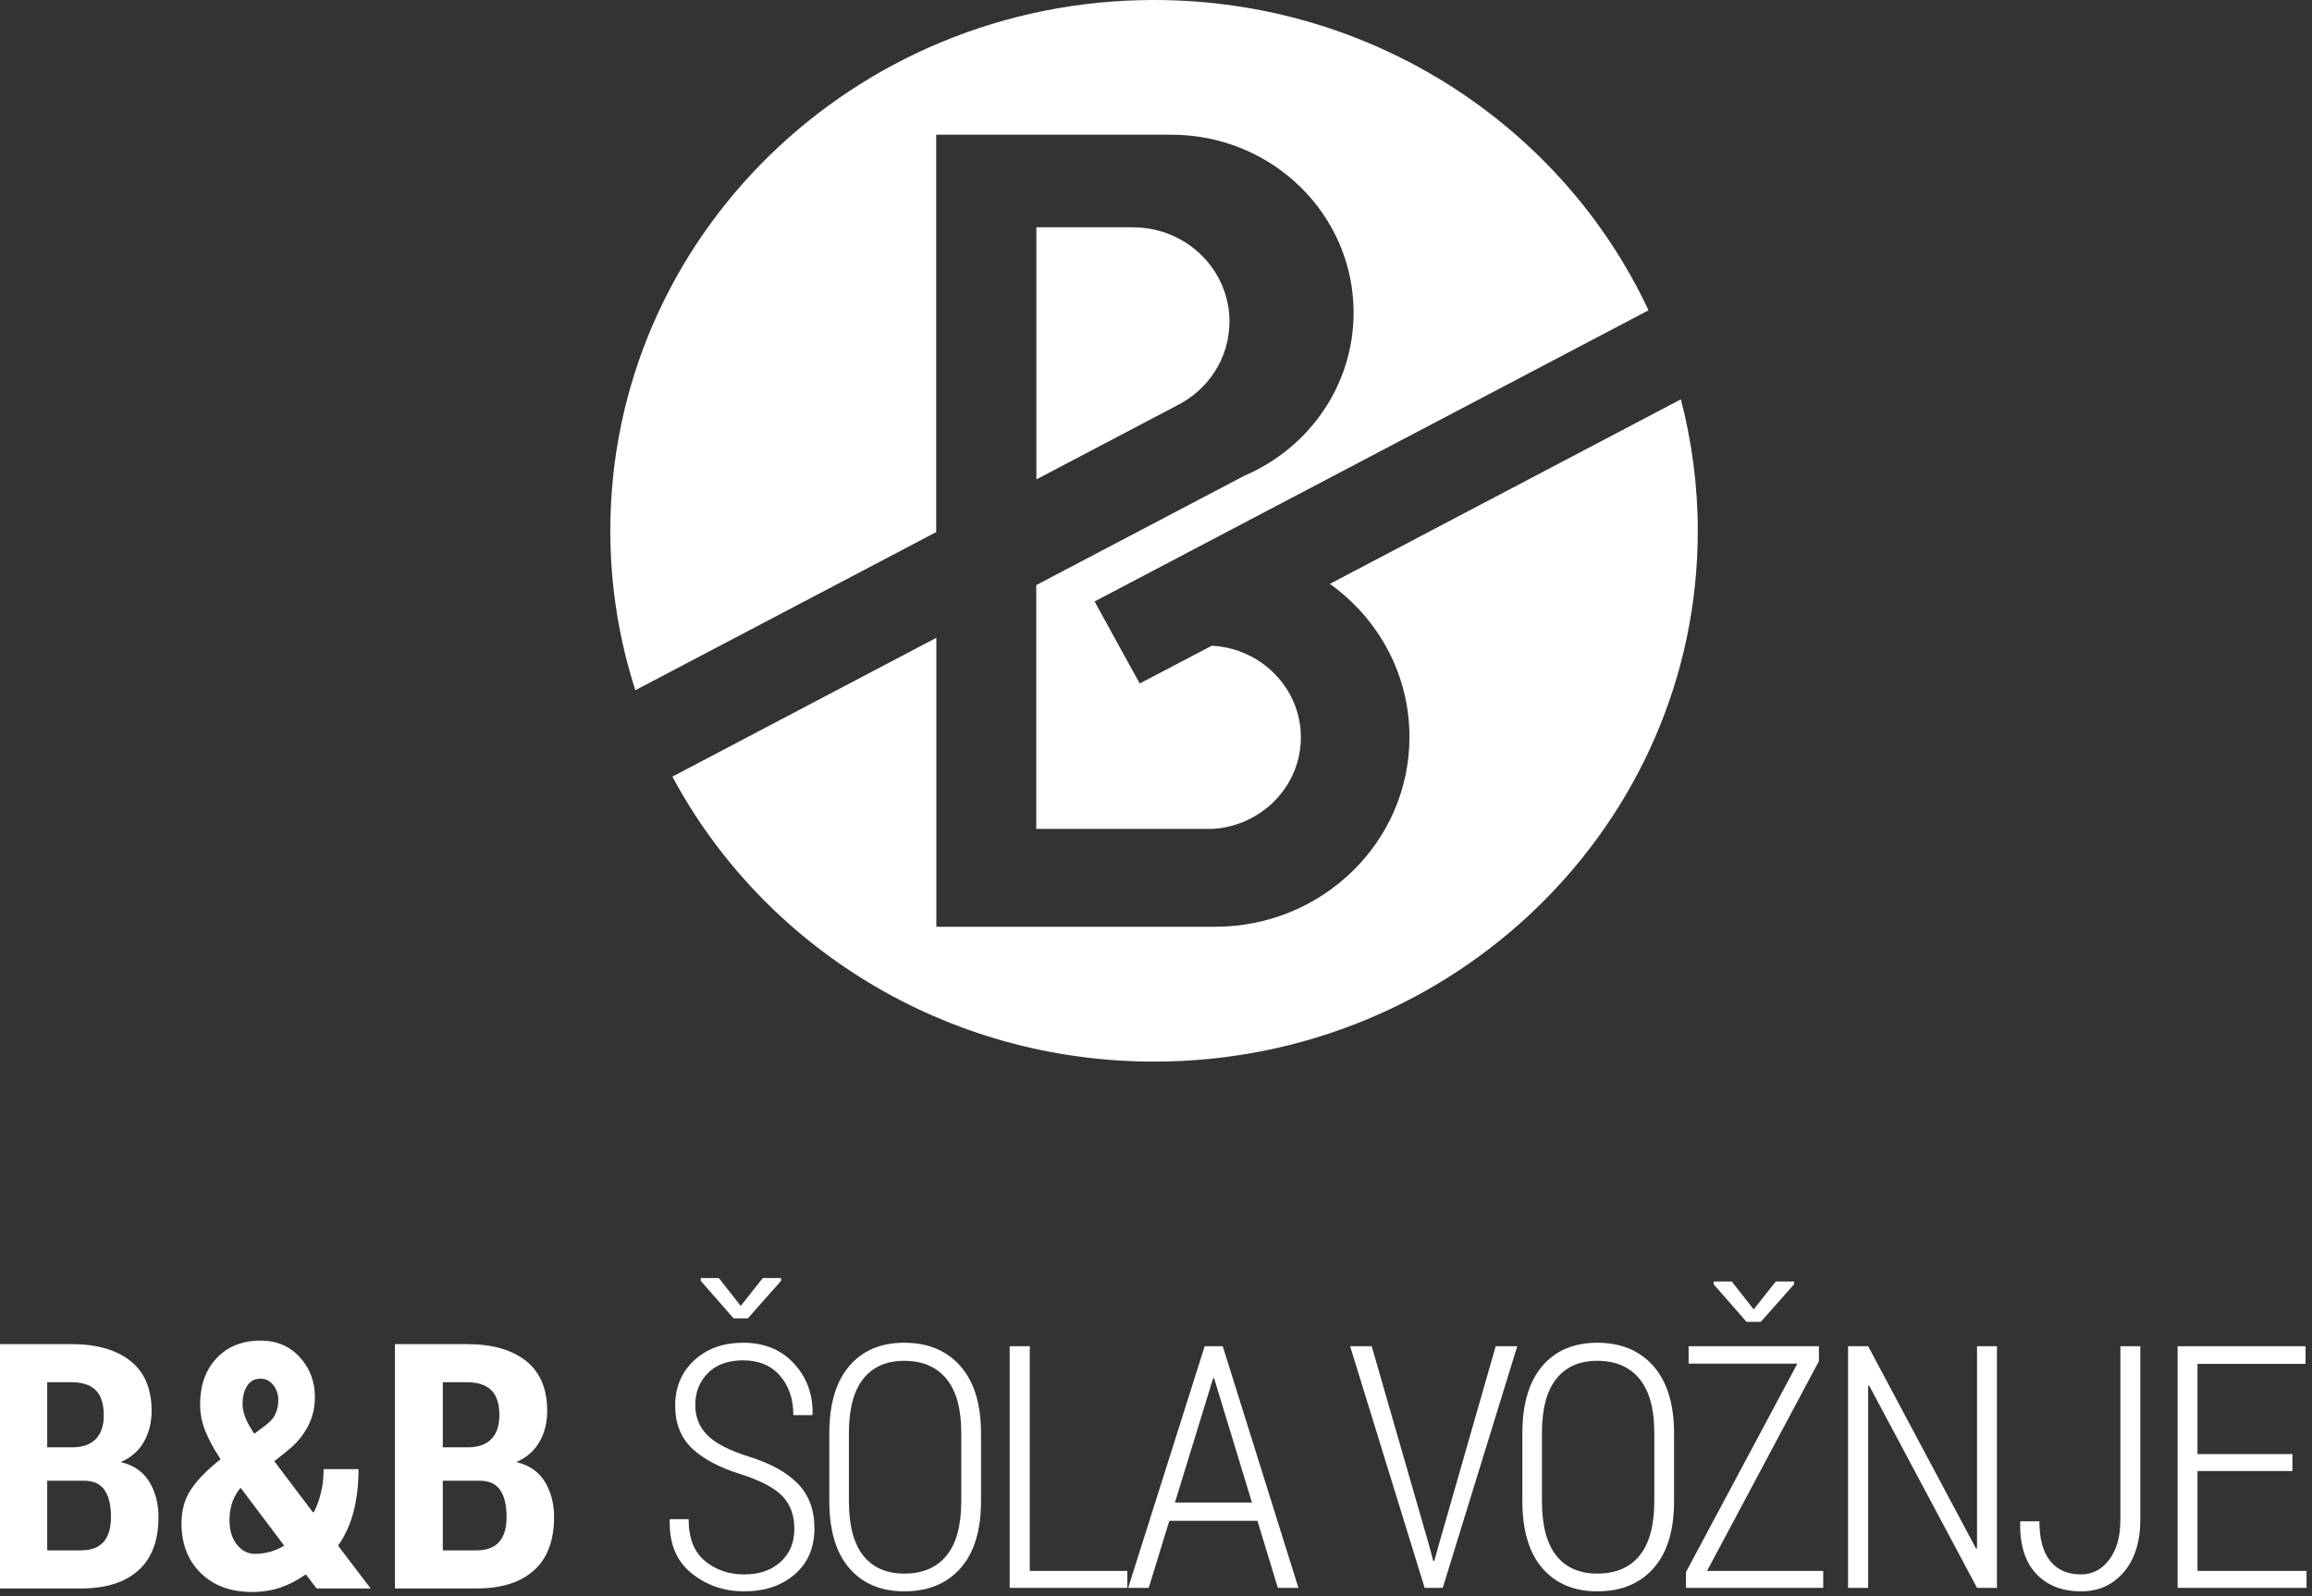
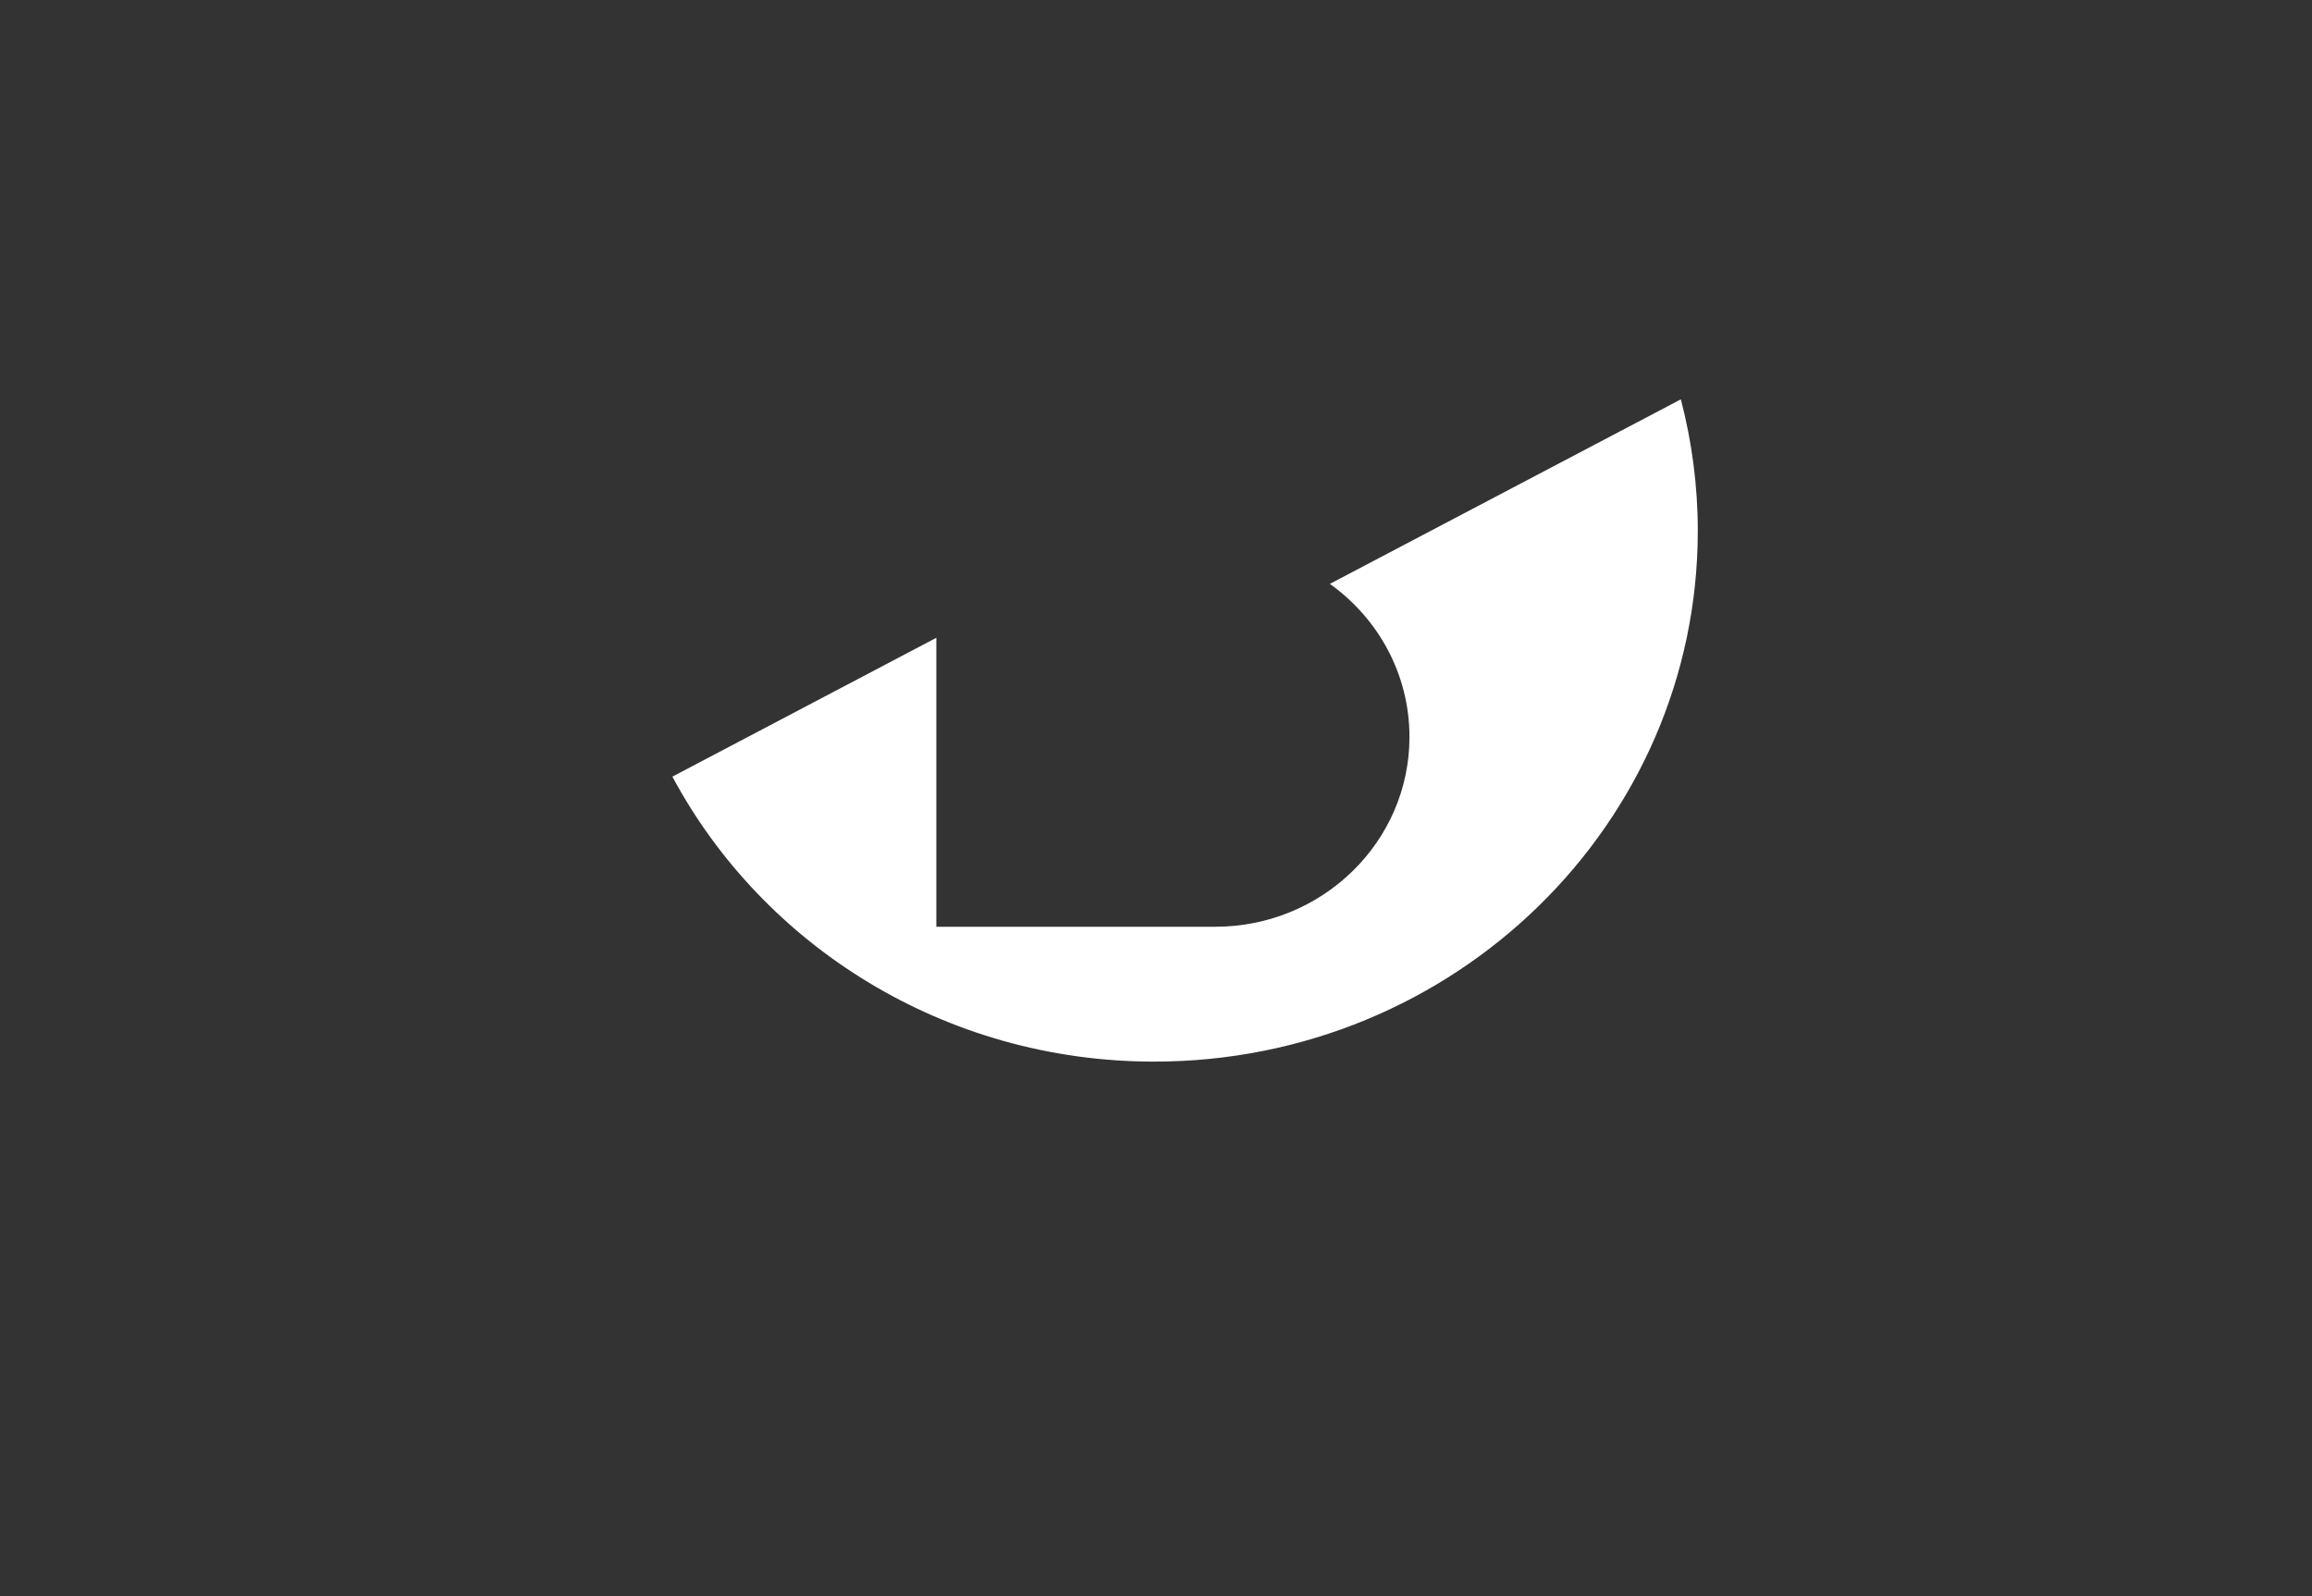
<svg xmlns="http://www.w3.org/2000/svg" width="100%" height="100%" viewBox="0 0 168 116" version="1.1" xml:space="preserve" style="fill-rule:evenodd;clip-rule:evenodd;stroke-linejoin:round;stroke-miterlimit:2;">
  <rect x="0" y="0" width="168" height="116" fill="#333333" stroke="none" />
  <g transform="matrix(1,0,0,1,-38.831,-0.399)">
    <g transform="matrix(1,0,0,1,-81.431,0)">
-       <path d="M205.82,29.849C208.07,28.709 209.6,26.419 209.6,23.769C209.6,20.009 206.5,16.959 202.66,16.919L195.57,16.919L195.57,35.239L205.82,29.849Z" style="fill:white;fill-rule:nonzero;" />
-       <path d="M188.29,10.189L205.38,10.189C212.7,10.189 218.62,15.979 218.62,23.119C218.62,28.419 215.36,32.969 210.69,34.969L195.56,42.919L195.56,60.639L208.38,60.639C211.96,60.419 214.79,57.519 214.79,53.979C214.79,50.439 211.92,47.499 208.31,47.329L203.08,50.069L201.59,47.369L199.8,44.109L207.16,40.239L240.05,22.949C233.82,9.639 220.07,0.399 204.11,0.399C182.3,0.399 164.61,17.669 164.61,38.969C164.61,43.009 165.25,46.899 166.43,50.559L188.29,39.069L188.29,10.189Z" style="fill:white;fill-rule:nonzero;" />
      <path d="M216.88,42.82C220.4,45.33 222.68,49.38 222.68,53.96C222.68,61.57 216.36,67.75 208.56,67.75L188.3,67.75L188.3,46.75L169.12,56.84C175.72,69.15 188.92,77.55 204.13,77.55C225.94,77.55 243.63,60.28 243.63,38.98C243.63,35.68 243.2,32.48 242.4,29.42L216.88,42.84L216.88,42.82Z" style="fill:white;fill-rule:nonzero;" />
    </g>
    <g transform="matrix(1,0,0,1,37.082,0)">
      <g transform="matrix(0.615,0,0,0.615,-112.477,66.863)">
-         <path d="M238.052,55.262L240.907,55.262C242.189,55.262 243.148,55.577 243.783,56.207C244.417,56.836 244.735,57.827 244.735,59.179C244.735,60.385 244.427,61.31 243.813,61.953C243.198,62.596 242.315,62.93 241.165,62.956L238.052,62.956L238.052,55.262ZM242.414,66.903C243.525,66.903 244.331,67.273 244.834,68.013C245.336,68.753 245.587,69.811 245.587,71.186C245.587,72.495 245.293,73.48 244.705,74.141C244.116,74.802 243.227,75.132 242.038,75.132L238.052,75.132L238.052,66.903L242.414,66.903ZM242.038,79.634C244.986,79.634 247.25,78.919 248.83,77.491C250.409,76.063 251.199,73.969 251.199,71.205C251.199,69.606 250.836,68.211 250.109,67.021C249.381,65.831 248.258,65.058 246.738,64.701C247.954,64.172 248.866,63.375 249.474,62.311C250.082,61.247 250.386,60.027 250.386,58.652C250.386,56.035 249.55,54.065 247.878,52.743C246.205,51.421 243.882,50.76 240.907,50.76L232.4,50.76L232.4,79.634L242.038,79.634ZM214.938,55.691C215.302,55.128 215.827,54.846 216.515,54.846C217.136,54.846 217.642,55.101 218.032,55.612C218.422,56.122 218.617,56.709 218.617,57.372C218.617,57.969 218.504,58.516 218.28,59.013C218.055,59.51 217.612,59.998 216.951,60.475L215.781,61.35C215.318,60.674 214.971,60.051 214.74,59.481C214.508,58.91 214.393,58.353 214.393,57.81C214.394,56.961 214.575,56.255 214.938,55.691M213.709,74.428C213.134,73.682 212.846,72.733 212.846,71.582C212.846,70.947 212.928,70.329 213.094,69.728C213.259,69.125 213.573,68.508 214.036,67.873L214.175,67.754L219.311,74.576C218.769,74.907 218.207,75.151 217.625,75.31C217.043,75.469 216.462,75.548 215.88,75.548C215.009,75.549 214.285,75.176 213.709,74.428M209.446,77.81C210.96,79.304 212.992,80.05 215.544,80.05C216.721,80.05 217.821,79.877 218.846,79.534C219.87,79.19 220.878,78.668 221.87,77.968L223.139,79.634L229.525,79.634L225.677,74.576C226.51,73.4 227.122,72.055 227.512,70.541C227.902,69.027 228.097,67.358 228.097,65.533L223.972,65.533C223.972,66.499 223.869,67.414 223.665,68.28C223.46,69.146 223.179,69.924 222.822,70.61L222.703,70.63L218.142,64.602L219.748,63.313C220.726,62.534 221.503,61.611 222.078,60.547C222.653,59.483 222.941,58.31 222.941,57.027C222.941,55.176 222.342,53.6 221.146,52.298C219.949,50.996 218.413,50.344 216.536,50.344C214.367,50.344 212.632,51.035 211.33,52.417C210.028,53.798 209.377,55.619 209.377,57.88C209.377,58.938 209.575,59.972 209.972,60.983C210.368,61.995 210.976,63.122 211.796,64.364C210.236,65.594 209.076,66.774 208.316,67.904C207.555,69.035 207.176,70.38 207.176,71.94C207.176,74.359 207.932,76.316 209.446,77.81M191.311,55.262L194.167,55.262C195.449,55.262 196.408,55.577 197.042,56.207C197.677,56.836 197.994,57.827 197.994,59.179C197.994,60.385 197.687,61.31 197.072,61.953C196.457,62.596 195.575,62.93 194.424,62.956L191.311,62.956L191.311,55.262ZM195.674,66.903C196.784,66.903 197.591,67.273 198.093,68.013C198.595,68.753 198.847,69.811 198.847,71.186C198.847,72.495 198.552,73.48 197.964,74.141C197.376,74.802 196.487,75.132 195.297,75.132L191.311,75.132L191.311,66.903L195.674,66.903ZM195.297,79.634C198.245,79.634 200.509,78.919 202.089,77.491C203.669,76.063 204.459,73.969 204.459,71.205C204.459,69.606 204.095,68.211 203.368,67.021C202.641,65.831 201.517,65.058 199.997,64.701C201.213,64.172 202.125,63.375 202.733,62.311C203.341,61.247 203.646,60.027 203.646,58.652C203.646,56.035 202.809,54.065 201.137,52.743C199.465,51.421 197.141,50.76 194.167,50.76L185.659,50.76L185.659,79.634L195.297,79.634Z" style="fill:white;fill-rule:nonzero;" />
-       </g>
+         </g>
      <g transform="matrix(0.615,0,0,0.615,-112.477,66.863)">
-         <path d="M456.594,63.758L445.378,63.758L445.378,53.09L458.144,53.09L458.144,51.011L443.024,51.011L443.024,79.563L458.261,79.563L458.261,77.563L445.378,77.563L445.378,65.758L456.594,65.758L456.594,63.758ZM436.264,71.514C436.264,73.491 435.826,75.062 434.951,76.227C434.076,77.392 432.964,77.975 431.617,77.975C430.036,77.975 428.82,77.446 427.97,76.386C427.12,75.327 426.696,73.765 426.696,71.7L424.461,71.7L424.422,71.798C424.369,74.464 424.997,76.494 426.304,77.886C427.612,79.28 429.383,79.975 431.618,79.975C433.697,79.975 435.384,79.213 436.678,77.69C437.972,76.168 438.619,74.099 438.619,71.484L438.619,51.011L436.265,51.011L436.265,71.514L436.264,71.514ZM421.679,51.011L419.326,51.011L419.326,74.896L419.208,74.917L406.462,51.012L404.089,51.012L404.089,79.564L406.462,79.564L406.462,55.678L406.58,55.659L419.326,79.563L421.679,79.563L421.679,51.011ZM390.348,43.363L388.21,43.363L388.21,43.697L392.093,48.129L393.781,48.129L397.703,43.697L397.703,43.363L395.545,43.363L392.937,46.658L390.348,43.363ZM400.643,52.776L400.643,51.011L385.249,51.011L385.249,53.07L398.094,53.07L384.936,77.7L384.936,79.562L401.154,79.562L401.154,77.562L387.426,77.562L400.643,52.776ZM381.195,69.307C381.195,72.17 380.617,74.314 379.46,75.74C378.303,77.165 376.639,77.878 374.469,77.878C372.351,77.878 370.73,77.165 369.606,75.74C368.481,74.314 367.919,72.171 367.919,69.307L367.919,61.247C367.919,58.424 368.481,56.299 369.606,54.874C370.73,53.45 372.344,52.737 374.45,52.737C376.62,52.737 378.287,53.45 379.451,54.874C380.614,56.299 381.196,58.424 381.196,61.247L381.196,69.307L381.195,69.307ZM383.529,61.306C383.529,57.855 382.717,55.208 381.096,53.364C379.475,51.521 377.259,50.599 374.449,50.599C371.69,50.599 369.527,51.518 367.959,53.355C366.39,55.191 365.605,57.842 365.605,61.306L365.605,69.307C365.605,72.772 366.393,75.416 367.968,77.24C369.544,79.063 371.71,79.975 374.469,79.975C377.281,79.975 379.492,79.063 381.107,77.24C382.722,75.417 383.53,72.772 383.53,69.307L383.53,61.306L383.529,61.306ZM347.805,51.011L345.255,51.011L354.06,79.563L356.199,79.563L365.003,51.011L362.454,51.011L355.688,74.621L355.199,76.386L355.081,76.386L354.61,74.621L347.805,51.011ZM329.068,54.796L329.184,54.796L333.656,69.484L324.556,69.484L329.068,54.796ZM336.716,79.563L339.147,79.563L330.206,51.011L328.069,51.011L319.029,79.563L321.46,79.563L323.892,71.641L334.305,71.641L336.716,79.563ZM307.404,51.011L305.031,51.011L305.031,79.563L318.933,79.563L318.933,77.563L307.404,77.563L307.404,51.011ZM299.31,69.307C299.31,72.17 298.732,74.314 297.576,75.74C296.419,77.165 294.755,77.878 292.585,77.878C290.467,77.878 288.846,77.165 287.722,75.74C286.597,74.314 286.035,72.171 286.035,69.307L286.035,61.247C286.035,58.424 286.597,56.299 287.722,54.874C288.846,53.45 290.46,52.737 292.565,52.737C294.736,52.737 296.402,53.45 297.566,54.874C298.729,56.299 299.311,58.424 299.311,61.247L299.311,69.307L299.31,69.307ZM301.644,61.306C301.644,57.855 300.833,55.208 299.212,53.364C297.591,51.521 295.375,50.599 292.564,50.599C289.806,50.599 287.642,51.518 286.074,53.355C284.506,55.191 283.72,57.842 283.72,61.306L283.72,69.307C283.72,72.772 284.508,75.416 286.083,77.24C287.658,79.064 289.825,79.975 292.584,79.975C295.395,79.975 297.606,79.063 299.222,77.24C300.836,75.417 301.644,72.772 301.644,69.307L301.644,61.306ZM270.665,42.952L268.528,42.952L268.528,43.285L272.41,47.717L274.097,47.717L278.019,43.285L278.019,42.952L275.862,42.952L273.254,46.246L270.665,42.952ZM277.96,76.5C276.875,77.483 275.443,77.976 273.665,77.976C271.861,77.976 270.315,77.447 269.028,76.388C267.74,75.329 267.096,73.682 267.096,71.447L264.9,71.447L264.861,71.563C264.795,74.296 265.648,76.381 267.42,77.819C269.191,79.257 271.273,79.976 273.665,79.976C276.097,79.976 278.087,79.306 279.637,77.966C281.186,76.626 281.96,74.812 281.96,72.524C281.96,70.341 281.303,68.58 279.99,67.24C278.676,65.9 276.751,64.838 274.215,64.053C271.913,63.334 270.283,62.494 269.322,61.533C268.361,60.572 267.881,59.386 267.881,57.974C267.881,56.457 268.377,55.196 269.371,54.189C270.364,53.182 271.757,52.679 273.548,52.679C275.391,52.679 276.839,53.284 277.891,54.493C278.944,55.702 279.47,57.255 279.47,59.15L281.686,59.15L281.746,59.033C281.785,56.679 281.05,54.686 279.54,53.052C278.03,51.418 276.033,50.6 273.549,50.6C271.182,50.6 269.251,51.293 267.754,52.679C266.257,54.065 265.509,55.849 265.509,58.032C265.509,60.15 266.179,61.84 267.519,63.102C268.859,64.363 270.829,65.393 273.431,66.19C275.719,66.938 277.317,67.8 278.226,68.776C279.134,69.755 279.589,71.023 279.589,72.584C279.588,74.21 279.045,75.515 277.96,76.5" style="fill:white;fill-rule:nonzero;" />
-       </g>
+         </g>
    </g>
  </g>
</svg>